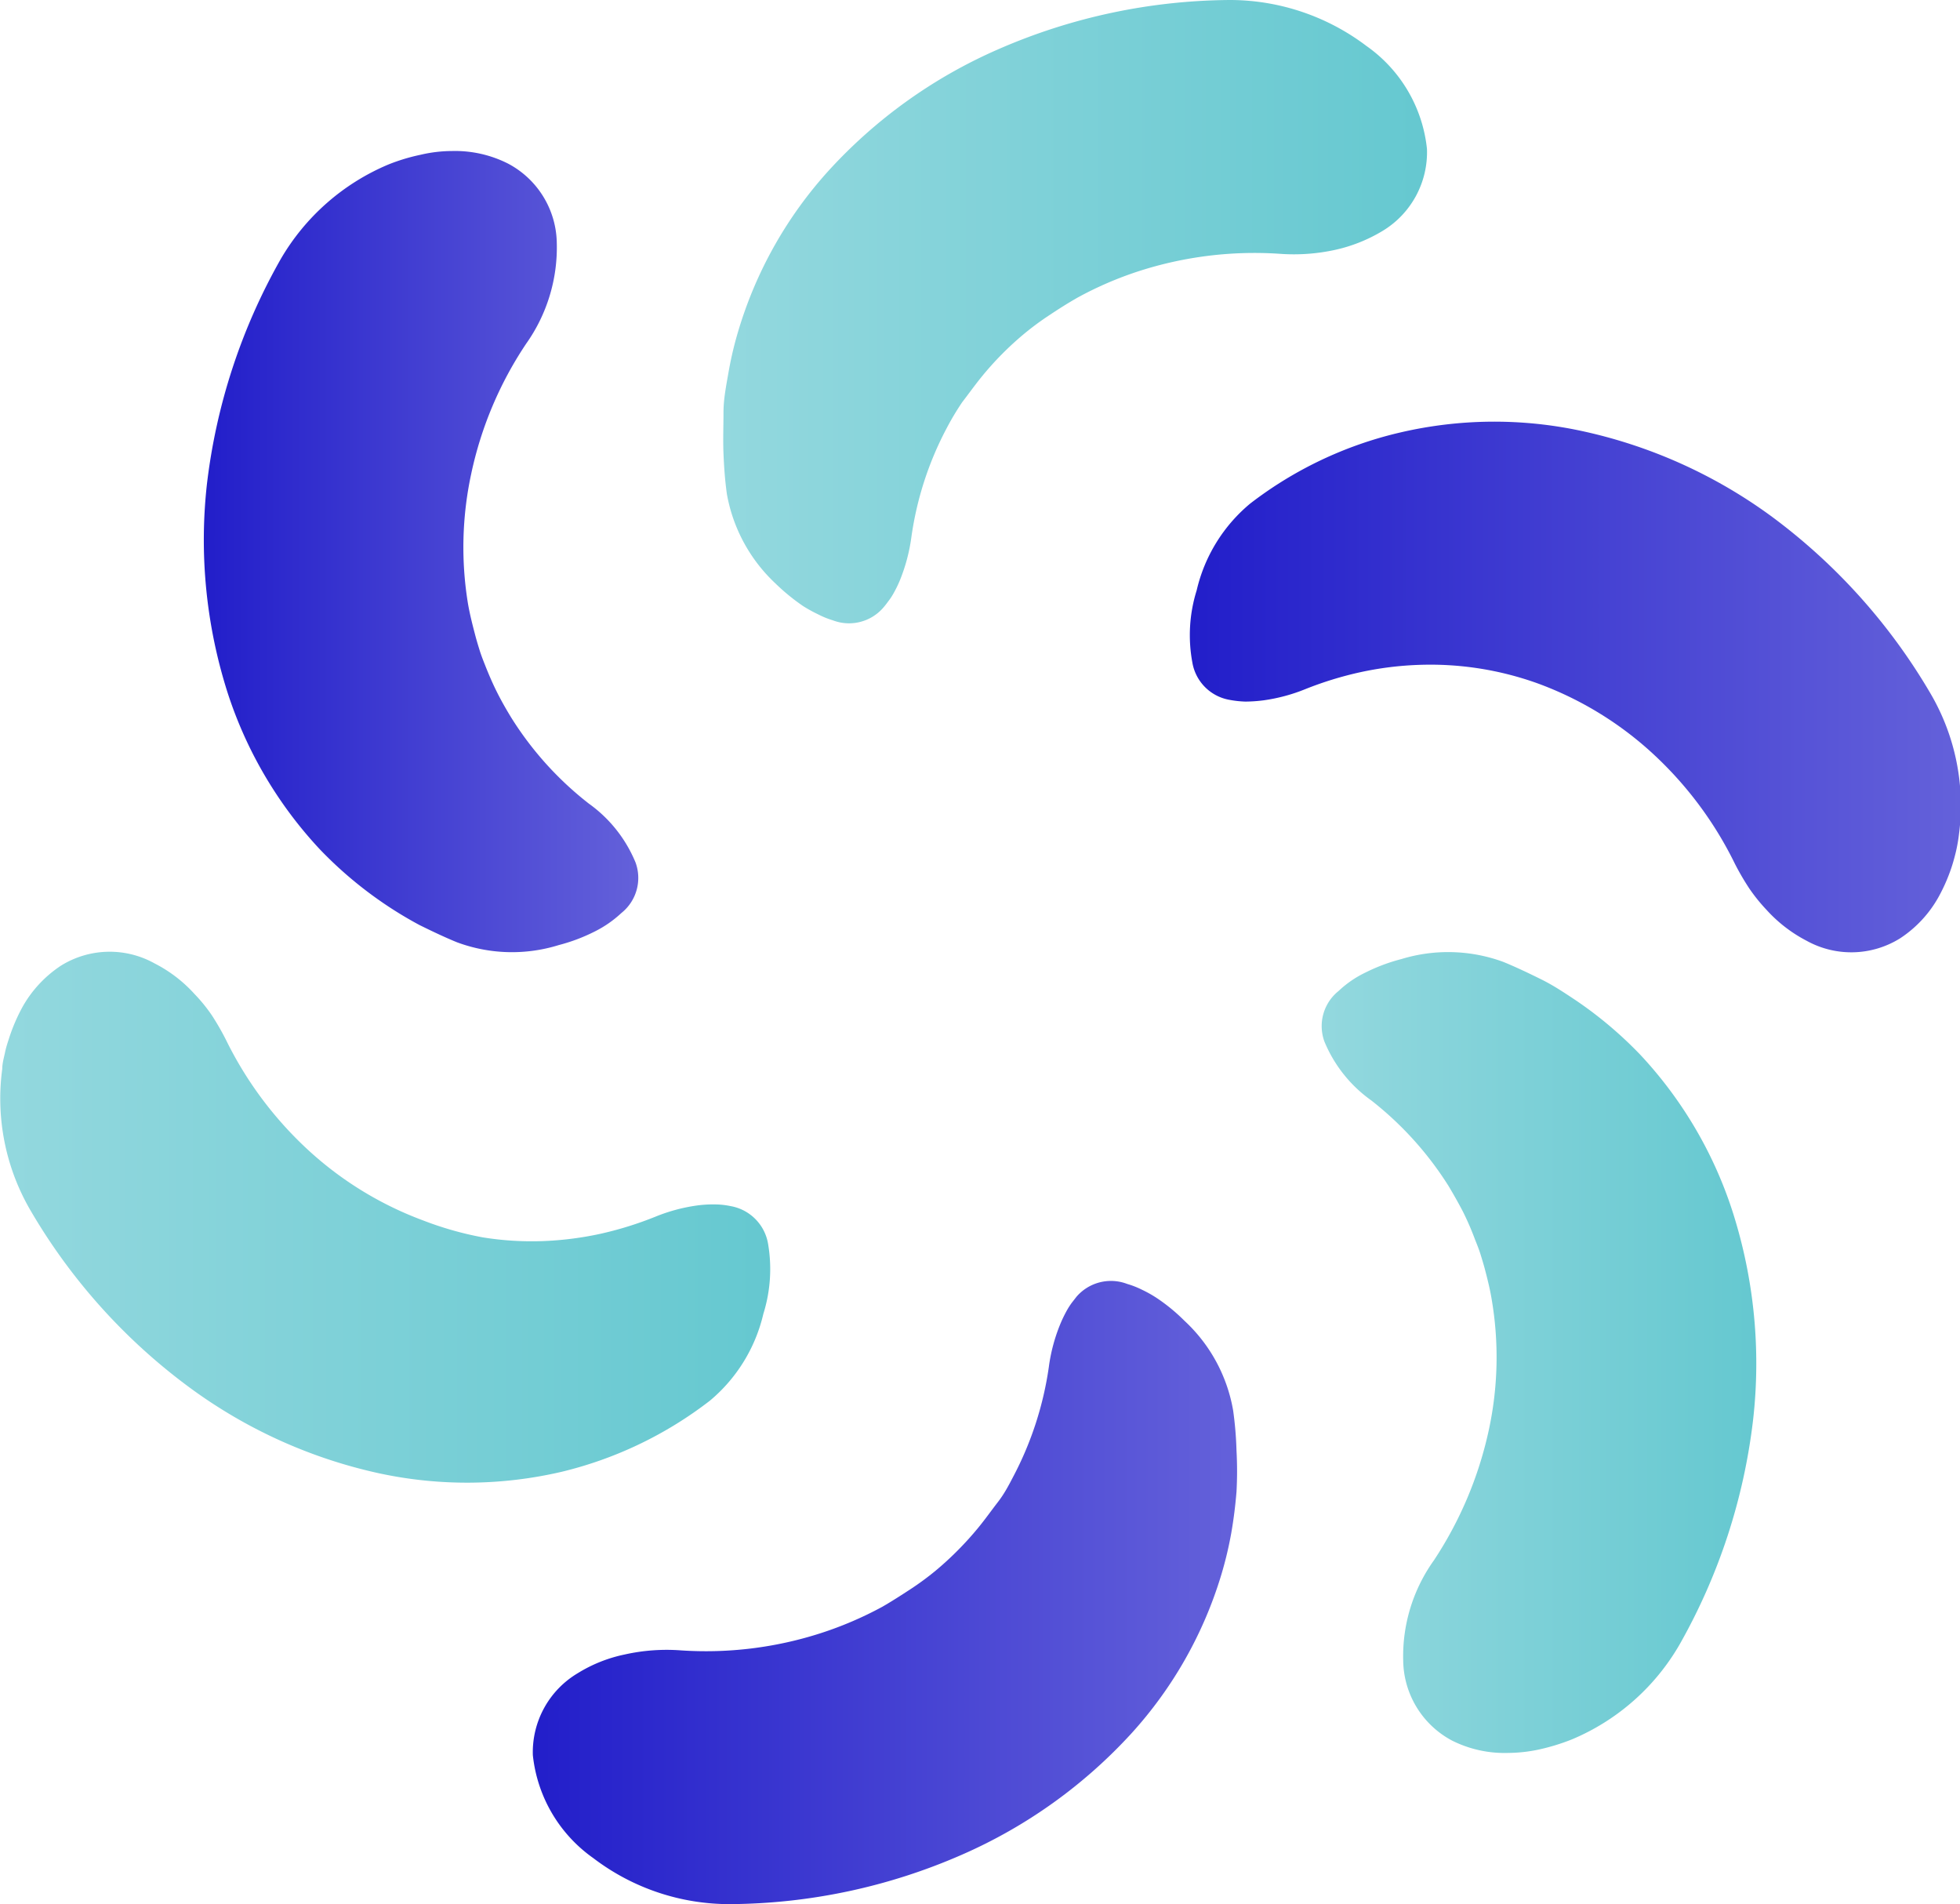
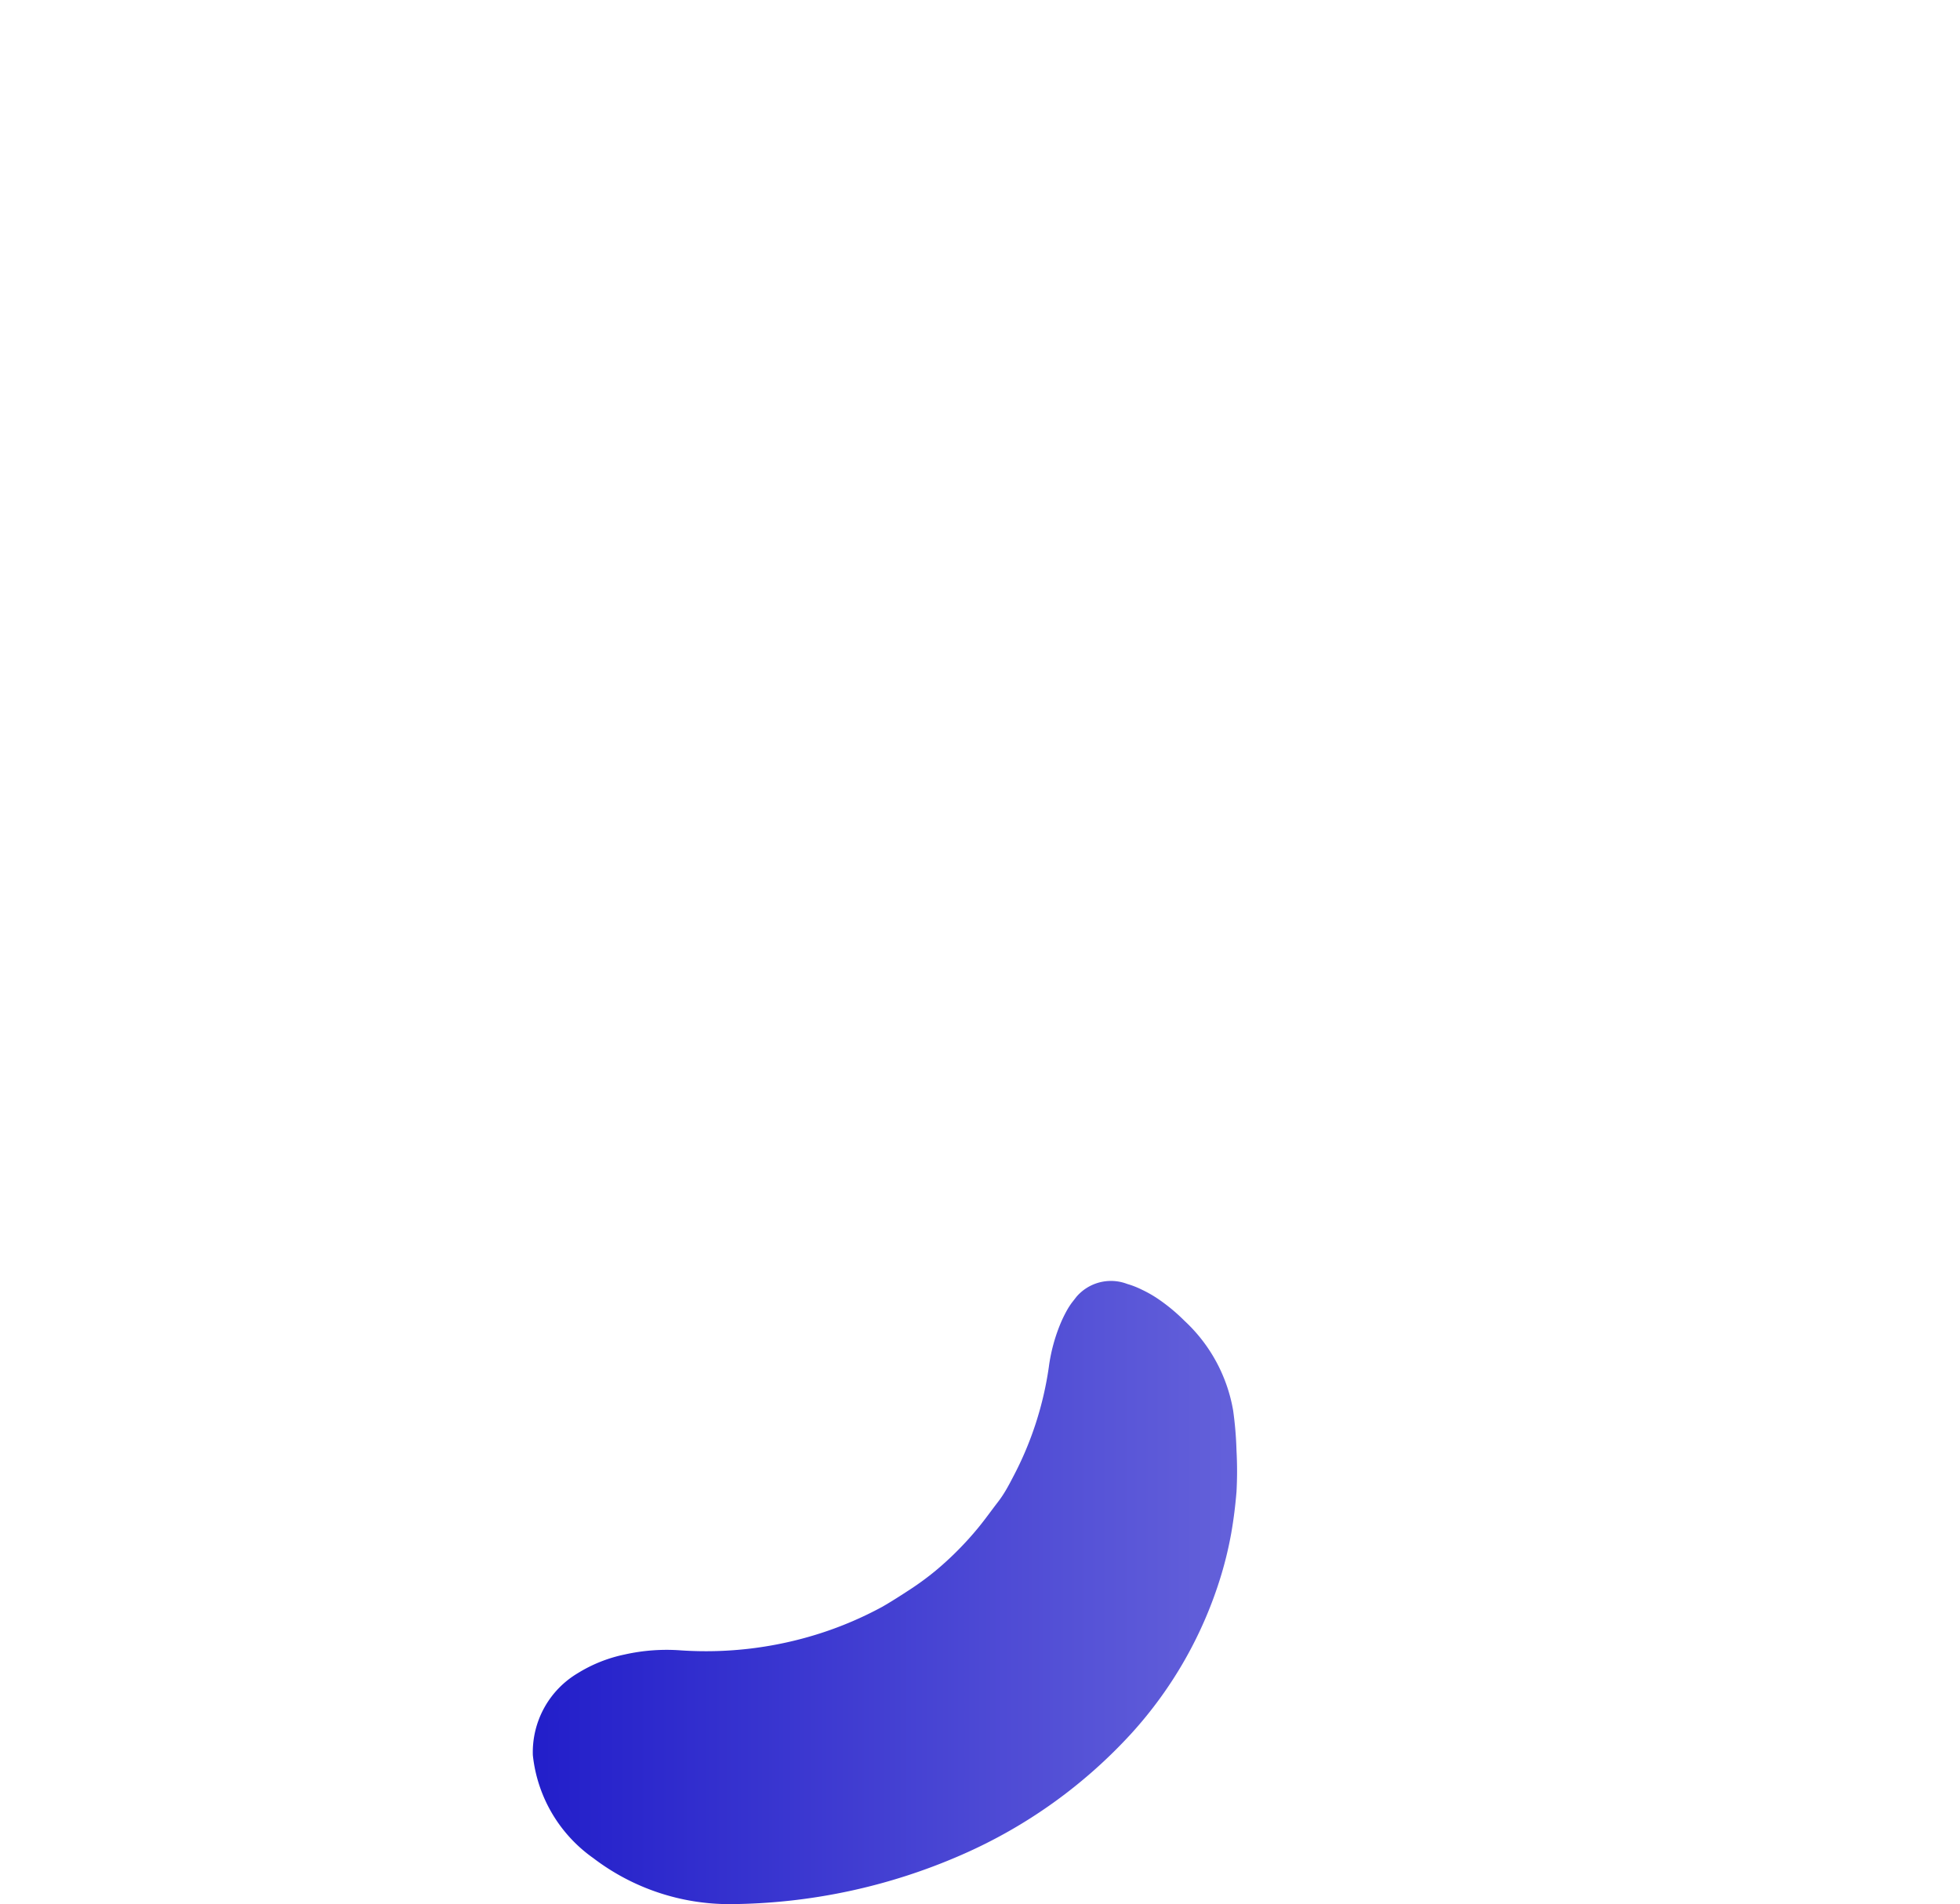
<svg xmlns="http://www.w3.org/2000/svg" xmlns:xlink="http://www.w3.org/1999/xlink" id="object" viewBox="0 0 104.76 101.75">
  <defs>
    <style>.cls-1{fill:url(#New_Gradient_Swatch_copy_4);}.cls-2{fill:url(#New_Gradient_Swatch_copy_3);}.cls-3{fill:url(#New_Gradient_Swatch_copy_4-2);}.cls-4{fill:url(#New_Gradient_Swatch_copy_3-2);}.cls-5{fill:url(#New_Gradient_Swatch_copy_4-3);}.cls-6{fill:url(#New_Gradient_Swatch_copy_3-3);}</style>
    <linearGradient id="New_Gradient_Swatch_copy_4" x1="754.84" y1="633.17" x2="778.03" y2="633.17" gradientUnits="userSpaceOnUse">
      <stop offset="0" stop-color="#93d8de" />
      <stop offset="1" stop-color="#65c8d0" />
    </linearGradient>
    <linearGradient id="New_Gradient_Swatch_copy_3" x1="712.65" y1="645.95" x2="750.31" y2="645.95" gradientUnits="userSpaceOnUse">
      <stop offset="0" stop-color="#221eca" />
      <stop offset="1" stop-color="#6461da" />
    </linearGradient>
    <linearGradient id="New_Gradient_Swatch_copy_4-2" x1="684.2" y1="625.93" x2="725.35" y2="625.93" xlink:href="#New_Gradient_Swatch_copy_4" />
    <linearGradient id="New_Gradient_Swatch_copy_3-2" x1="695.14" y1="590.34" x2="718.33" y2="590.34" xlink:href="#New_Gradient_Swatch_copy_3" />
    <linearGradient id="New_Gradient_Swatch_copy_4-3" x1="722.86" y1="577.57" x2="760.52" y2="577.57" xlink:href="#New_Gradient_Swatch_copy_4" />
    <linearGradient id="New_Gradient_Swatch_copy_3-3" x1="747.82" y1="597.58" x2="788.96" y2="597.58" xlink:href="#New_Gradient_Swatch_copy_3" />
  </defs>
  <title>39</title>
-   <path class="cls-1" d="M759.1,612.13a8.56,8.56,0,0,1,5.45.15c.66.27,1.31.58,2,.92s1.25.72,1.87,1.13a21.38,21.38,0,0,1,3.45,2.91,22.28,22.28,0,0,1,4.94,8.4,26.63,26.63,0,0,1,1.09,11.12,31.84,31.84,0,0,1-3.93,12,12,12,0,0,1-5.76,5.07,11.31,11.31,0,0,1-1.72.53,8.09,8.09,0,0,1-1.68.19,6.26,6.26,0,0,1-3-.66,4.91,4.91,0,0,1-2.61-4.26,8.8,8.8,0,0,1,1.64-5.37,20.44,20.44,0,0,0,2.93-6.94,18.4,18.4,0,0,0,.16-7c-.09-.55-.23-1.11-.37-1.64-.07-.26-.15-.52-.23-.78s-.19-.53-.29-.78a15,15,0,0,0-.64-1.48c-.25-.48-.51-.94-.78-1.39a17.93,17.93,0,0,0-4.13-4.57,7.26,7.26,0,0,1-2.5-3.14,2.4,2.4,0,0,1,.75-2.7,5.62,5.62,0,0,1,1.46-1A9.64,9.64,0,0,1,759.1,612.13Z" transform="translate(-684.2 -560.88)" />
  <path class="cls-2" d="M747.51,631.46a8.5,8.5,0,0,1,2.6,4.79,19.28,19.28,0,0,1,.18,2.15,20,20,0,0,1,0,2.19c-.06.73-.15,1.47-.28,2.21a19.85,19.85,0,0,1-.53,2.22,22.05,22.05,0,0,1-4.8,8.48,26.85,26.85,0,0,1-9.07,6.49,31.35,31.35,0,0,1-12.39,2.64,12,12,0,0,1-7.31-2.46,7.72,7.72,0,0,1-3.23-5.5,4.91,4.91,0,0,1,2.4-4.38,7.73,7.73,0,0,1,2.51-1,10.24,10.24,0,0,1,3-.22,20,20,0,0,0,7.48-.92,19.4,19.4,0,0,0,3.29-1.41c.52-.3,1-.61,1.49-.93a15.27,15.27,0,0,0,1.36-1,17.31,17.31,0,0,0,2.33-2.36c.34-.42.66-.87,1-1.31s.57-.88.82-1.36a18,18,0,0,0,1.9-5.86,9.19,9.19,0,0,1,.58-2.21,7.05,7.05,0,0,1,.42-.87c.07-.12.15-.24.23-.35l.25-.32a2.43,2.43,0,0,1,2.71-.68,4.61,4.61,0,0,1,.79.31,6.45,6.45,0,0,1,.8.45A9.72,9.72,0,0,1,747.51,631.46Z" transform="translate(-684.2 -560.88)" />
-   <path class="cls-3" d="M725,631.09a8.58,8.58,0,0,1-2.86,4.64,21,21,0,0,1-7.93,3.8,22.31,22.31,0,0,1-9.74.08A26.67,26.67,0,0,1,694.3,635a31.42,31.42,0,0,1-8.47-9.44,11.86,11.86,0,0,1-1.51-7.56c0-.3.09-.6.15-.89s.16-.58.25-.86a9.8,9.8,0,0,1,.67-1.54,6.38,6.38,0,0,1,2.07-2.23,4.93,4.93,0,0,1,5-.12A7.41,7.41,0,0,1,694.6,614a8.54,8.54,0,0,1,.92,1.13,13.83,13.83,0,0,1,.76,1.32,19.93,19.93,0,0,0,4.52,6,18.65,18.65,0,0,0,6,3.64A17.9,17.9,0,0,0,710,627a16.44,16.44,0,0,0,3.2.2,17.53,17.53,0,0,0,3.09-.39,18.82,18.82,0,0,0,2.93-.91,9.3,9.3,0,0,1,2.21-.6,6.43,6.43,0,0,1,1-.06,4.2,4.2,0,0,1,.82.09,2.46,2.46,0,0,1,2,2A8,8,0,0,1,725,631.09Z" transform="translate(-684.2 -560.88)" />
-   <path class="cls-4" d="M714.07,611.38a8.43,8.43,0,0,1-5.45-.15c-.66-.27-1.31-.58-2-.92a21.11,21.11,0,0,1-1.87-1.13,21.38,21.38,0,0,1-3.45-2.91,22.31,22.31,0,0,1-4.94-8.39,26.86,26.86,0,0,1-1.1-11.13,31.91,31.91,0,0,1,3.93-12,12.06,12.06,0,0,1,5.77-5.08,10.24,10.24,0,0,1,1.72-.52,7.4,7.4,0,0,1,1.67-.2,6.28,6.28,0,0,1,3,.67,4.88,4.88,0,0,1,2.61,4.26,8.89,8.89,0,0,1-1.64,5.37,19.93,19.93,0,0,0-2.93,6.93,18.61,18.61,0,0,0-.17,7c.1.56.24,1.11.38,1.64.07.27.15.53.23.79s.18.52.28.77c.2.51.41,1,.65,1.48s.51.95.78,1.39a17.74,17.74,0,0,0,4.13,4.57,7.27,7.27,0,0,1,2.5,3.15,2.4,2.4,0,0,1-.76,2.7,6,6,0,0,1-1.45,1A9.51,9.51,0,0,1,714.07,611.38Z" transform="translate(-684.2 -560.88)" />
-   <path class="cls-5" d="M725.65,592.06a8.6,8.6,0,0,1-2.6-4.79c-.1-.72-.15-1.42-.18-2.15s0-1.47,0-2.2.15-1.46.28-2.21a19.18,19.18,0,0,1,.53-2.21,22.16,22.16,0,0,1,4.8-8.49,26.71,26.71,0,0,1,9.06-6.49,31.4,31.4,0,0,1,12.4-2.64,12.11,12.11,0,0,1,7.3,2.46,7.69,7.69,0,0,1,3.23,5.5,4.91,4.91,0,0,1-2.39,4.39,8.41,8.41,0,0,1-2.51,1,10.32,10.32,0,0,1-3,.21,20.13,20.13,0,0,0-7.47.92,19.08,19.08,0,0,0-3.3,1.42c-.51.29-1,.6-1.48.92a15.27,15.27,0,0,0-1.36,1,16.74,16.74,0,0,0-2.33,2.36c-.34.42-.66.87-1,1.31a14.58,14.58,0,0,0-.82,1.37,17.66,17.66,0,0,0-1.9,5.86,9.45,9.45,0,0,1-.58,2.21,6.27,6.27,0,0,1-.42.86,3.07,3.07,0,0,1-.24.35,3.92,3.92,0,0,1-.25.32,2.42,2.42,0,0,1-2.7.69,4.68,4.68,0,0,1-.79-.32,7.93,7.93,0,0,1-.8-.44A11,11,0,0,1,725.65,592.06Z" transform="translate(-684.2 -560.88)" />
-   <path class="cls-6" d="M748.16,592.43a8.54,8.54,0,0,1,2.86-4.64A20.87,20.87,0,0,1,759,584a22.15,22.15,0,0,1,9.74-.09,26.67,26.67,0,0,1,10.18,4.59,31.59,31.59,0,0,1,8.47,9.45,11.83,11.83,0,0,1,1.51,7.55,8.44,8.44,0,0,1-.16.9c-.07.29-.15.58-.24.85a9.44,9.44,0,0,1-.68,1.55,6.31,6.31,0,0,1-2.06,2.22,4.93,4.93,0,0,1-5,.13,7.63,7.63,0,0,1-2.14-1.65,9.35,9.35,0,0,1-.92-1.14,13.87,13.87,0,0,1-.77-1.32,19.86,19.86,0,0,0-4.51-6,18.44,18.44,0,0,0-6-3.63,16.95,16.95,0,0,0-6.42-1,17.53,17.53,0,0,0-3.09.39,18.8,18.8,0,0,0-2.93.9,9.37,9.37,0,0,1-2.22.6,7.88,7.88,0,0,1-1,.07,5.41,5.41,0,0,1-.83-.09,2.44,2.44,0,0,1-2-2A8,8,0,0,1,748.16,592.43Z" transform="translate(-684.2 -560.88)" />
</svg>